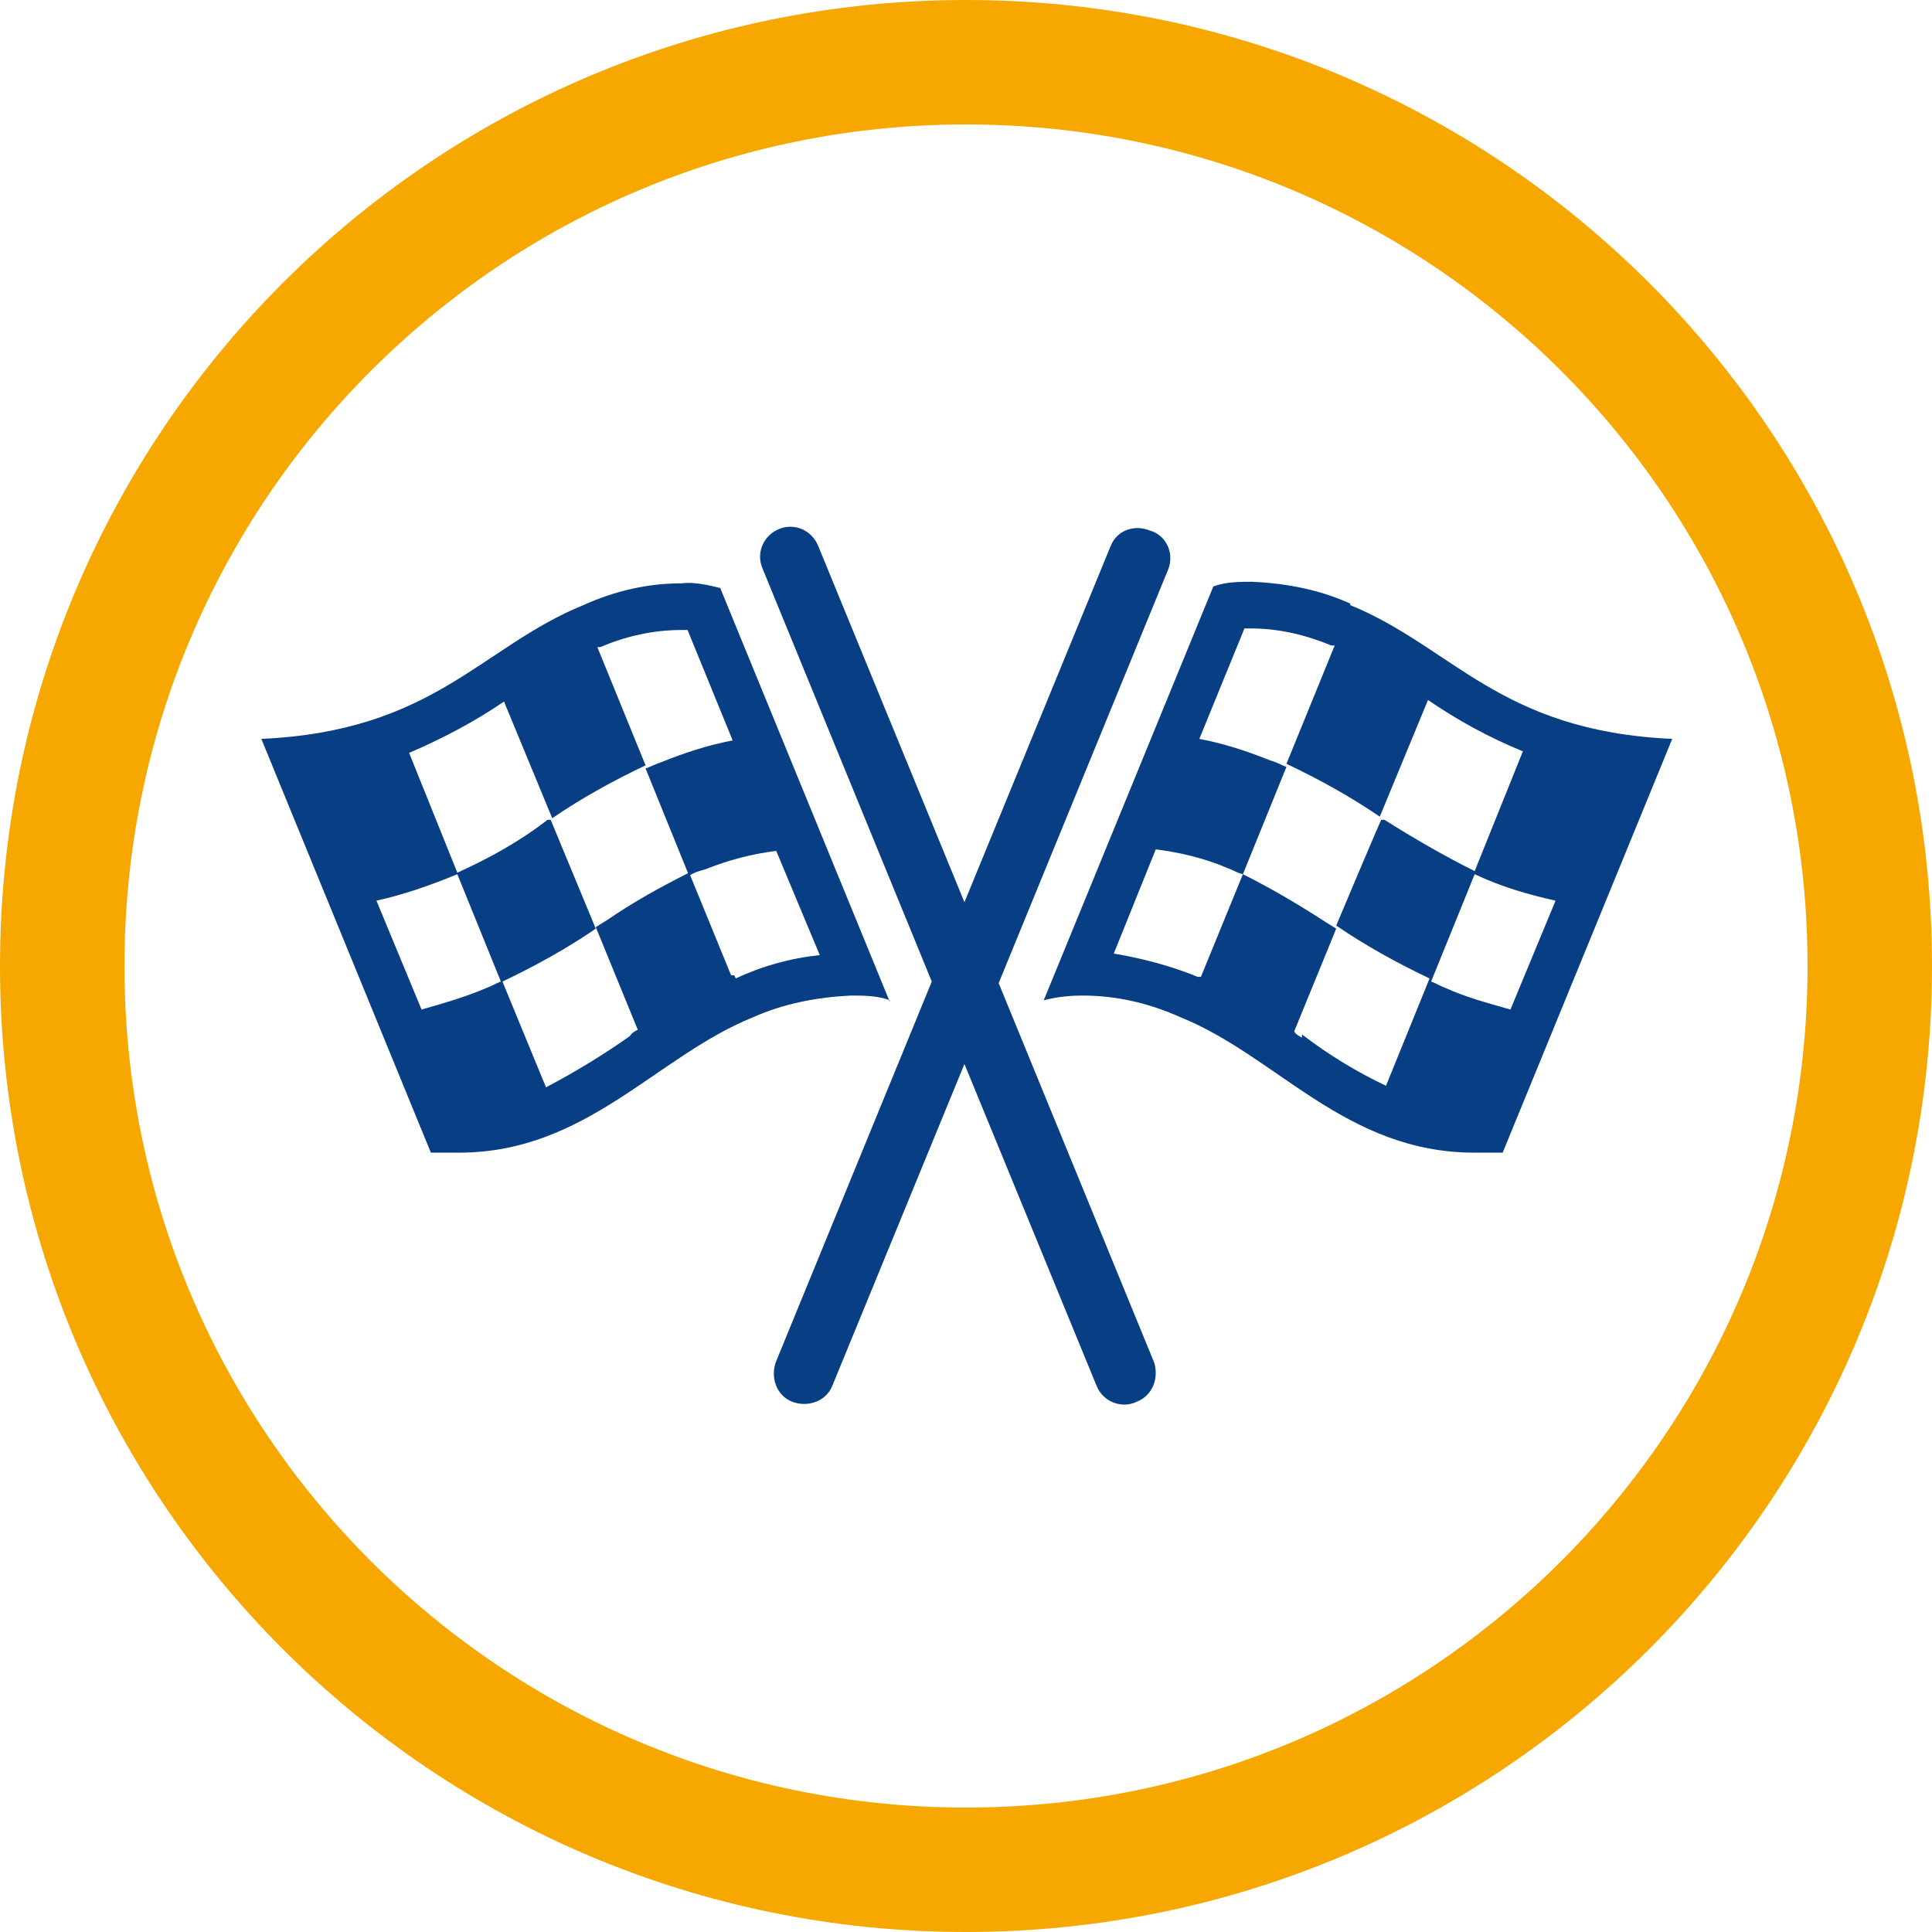
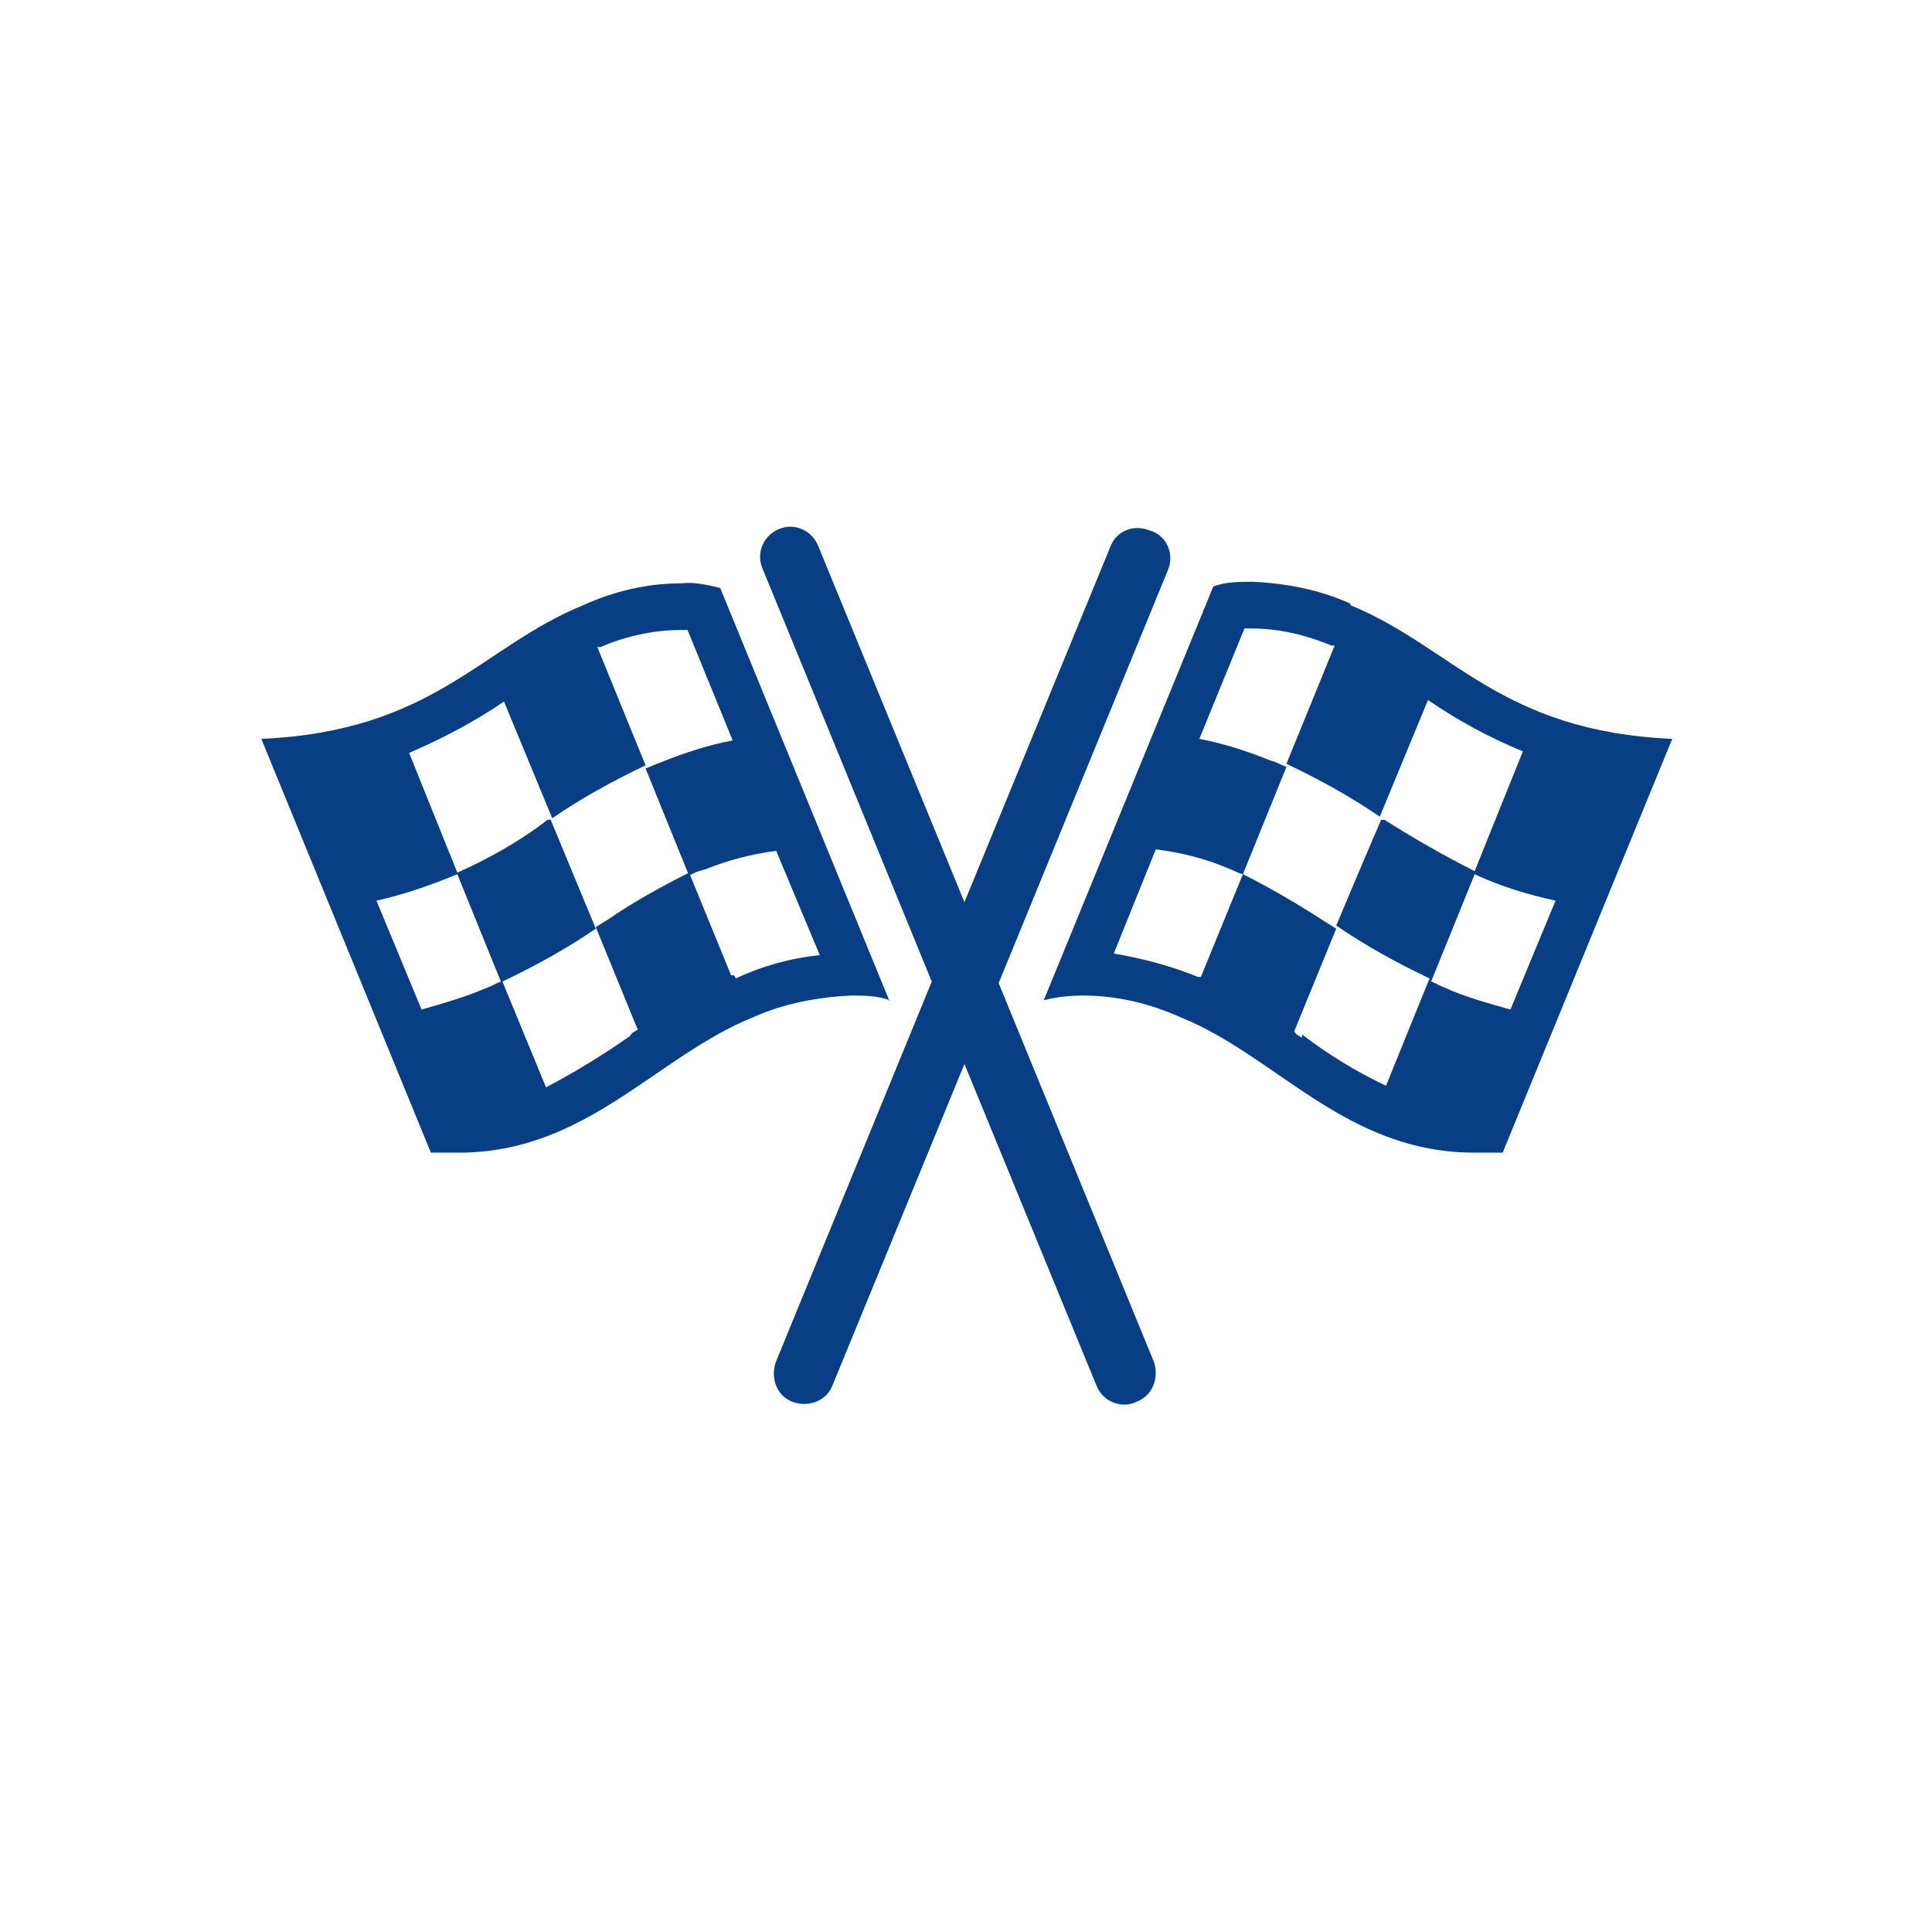
<svg xmlns="http://www.w3.org/2000/svg" id="Ebene_1" version="1.1" viewBox="0 0 124.2 124.2">
  <defs>
    <style>
      .st0 {
        fill: none;
        stroke: #f6a800;
        stroke-miterlimit: 8;
        stroke-width: 8px;
      }

      .st1 {
        fill: #083e84;
      }
    </style>
  </defs>
-   <path class="st0" d="M4,62.1C4,30,30,4,62.1,4s58.1,26,58.1,58.1-26,58.1-58.1,58.1S4,94.2,4,62.1Z" />
  <g>
    <path class="st1" d="M86.8,38.8c-2-.9-4.1-1.3-6.3-1.4-.8,0-1.7,0-2.5.3l-10.9,26.6c.8-.2,1.6-.3,2.5-.3,2.2,0,4.3.5,6.3,1.4,6.2,2.5,10.6,8.7,18.9,8.7.6,0,1.2,0,1.8,0l10.9-26.6c-11.1-.5-14.1-5.9-20.7-8.6ZM83.7,66.7c-.2-.1-.4-.2-.5-.4l2.7-6.6-.8-.5c-1.7-1.1-3.4-2.1-5.2-3l-2.7,6.6c0,0-.1,0-.2,0-1.7-.7-3.6-1.2-5.4-1.5l2.7-6.7c1.6.2,3.2.6,4.6,1.2.3.1.6.3,1,.4l2.8-6.9c-.3-.1-.6-.3-1-.4-1.5-.6-3-1.1-4.6-1.4l2.9-7.1c.1,0,.2,0,.4,0,1.8,0,3.5.4,5.2,1.1,0,0,.1,0,.2,0l-3.1,7.6c2.1,1,4.1,2.1,6,3.4l3.1-7.5c1.9,1.3,3.9,2.4,6.1,3.3l-3.1,7.7c-2-1-3.9-2.1-5.8-3.3h-.2c0-.1-2.9,6.8-2.9,6.8,1.9,1.3,3.9,2.4,6,3.4l-2.8,6.9c-1.9-.9-3.7-2-5.4-3.3ZM92.9,63.5c-.3-.1-.6-.3-.9-.4l2.8-6.9c1.7.8,3.4,1.3,5.2,1.7l-2.9,7c-1.4-.4-2.9-.8-4.2-1.4Z" />
    <path class="st1" d="M57.2,64.4l-10.9-26.6c-.8-.2-1.7-.4-2.5-.3-2.2,0-4.3.5-6.3,1.4-6.6,2.7-9.6,8.1-20.7,8.6l10.9,26.6c.6,0,1.2,0,1.8,0,8.2,0,12.7-6.2,18.9-8.7,2-.9,4.2-1.3,6.3-1.4.8,0,1.7,0,2.5.3ZM27.1,64.9l-2.9-7c1.8-.4,3.5-1,5.2-1.7l2.8,6.9c-.3.1-.6.3-.9.4-1.4.6-2.8,1-4.2,1.4ZM47.2,62.7c0,0-.1,0-.2,0l-2.7-6.6c-1.8.9-3.6,1.9-5.2,3l-.8.5,2.7,6.6c-.2.1-.4.2-.5.4-1.7,1.2-3.5,2.3-5.4,3.3l-2.8-6.8c2.1-1,4.1-2.1,6-3.4l-2.9-7h-.2c-1.8,1.4-3.8,2.5-5.8,3.4l-3.1-7.7c2.1-.9,4.2-2,6.1-3.3l3.1,7.5c1.9-1.3,3.9-2.4,6-3.4l-3.1-7.6c0,0,.1,0,.2,0,1.6-.7,3.4-1.1,5.2-1.1.1,0,.3,0,.4,0l2.9,7.1c-1.6.3-3.1.8-4.6,1.4-.3.1-.7.3-1,.4l2.8,6.9c.3-.2.6-.3,1-.4,1.5-.6,3-1,4.6-1.2l2.8,6.7c-1.9.2-3.7.7-5.4,1.5Z" />
    <path class="st1" d="M64.2,63.2l10.9-26.6c.4-1-.1-2.2-1.2-2.5-1-.4-2.1,0-2.5,1l-9.4,22.9-9.4-22.9c-.4-1-1.5-1.5-2.5-1.1-1,.4-1.5,1.5-1.1,2.5,0,0,0,0,0,0l10.9,26.6-10,24.4c-.4,1,0,2.2,1,2.6,1,.4,2.2,0,2.6-1,0,0,0,0,0,0l8.5-20.7,8.5,20.7c.4,1,1.6,1.5,2.6,1,1-.4,1.4-1.5,1.1-2.5l-10-24.4Z" />
  </g>
</svg>